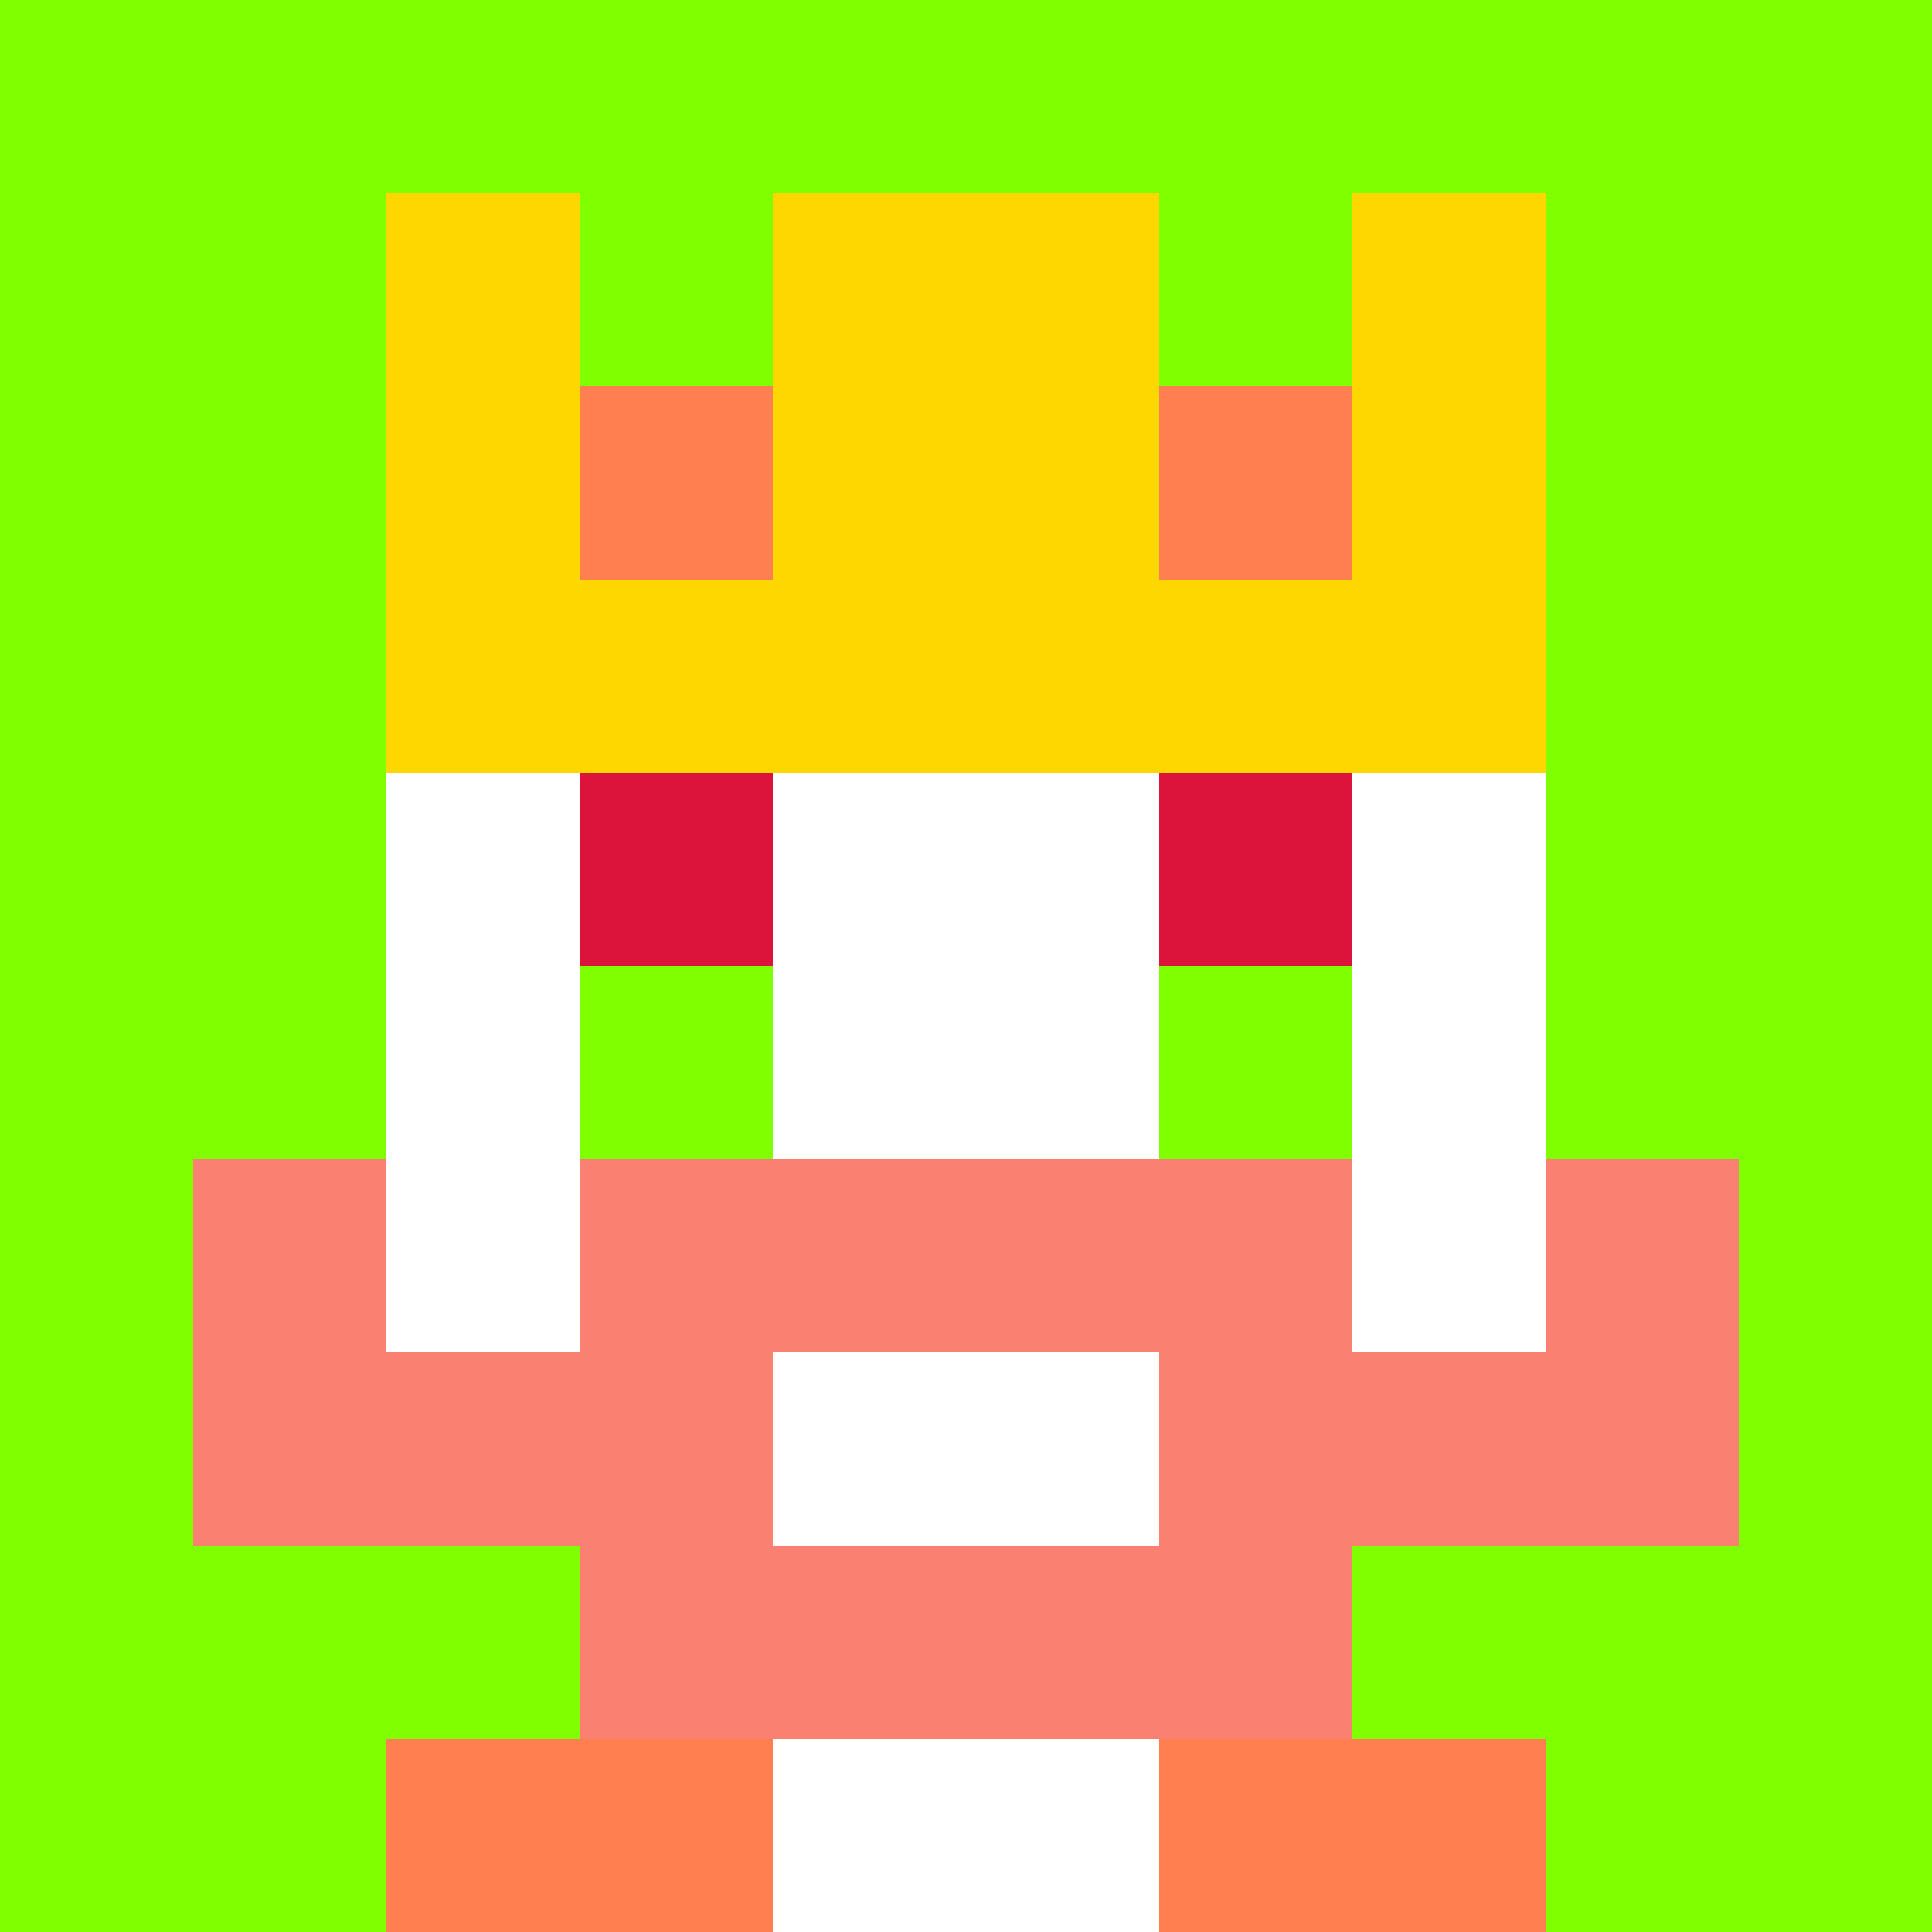
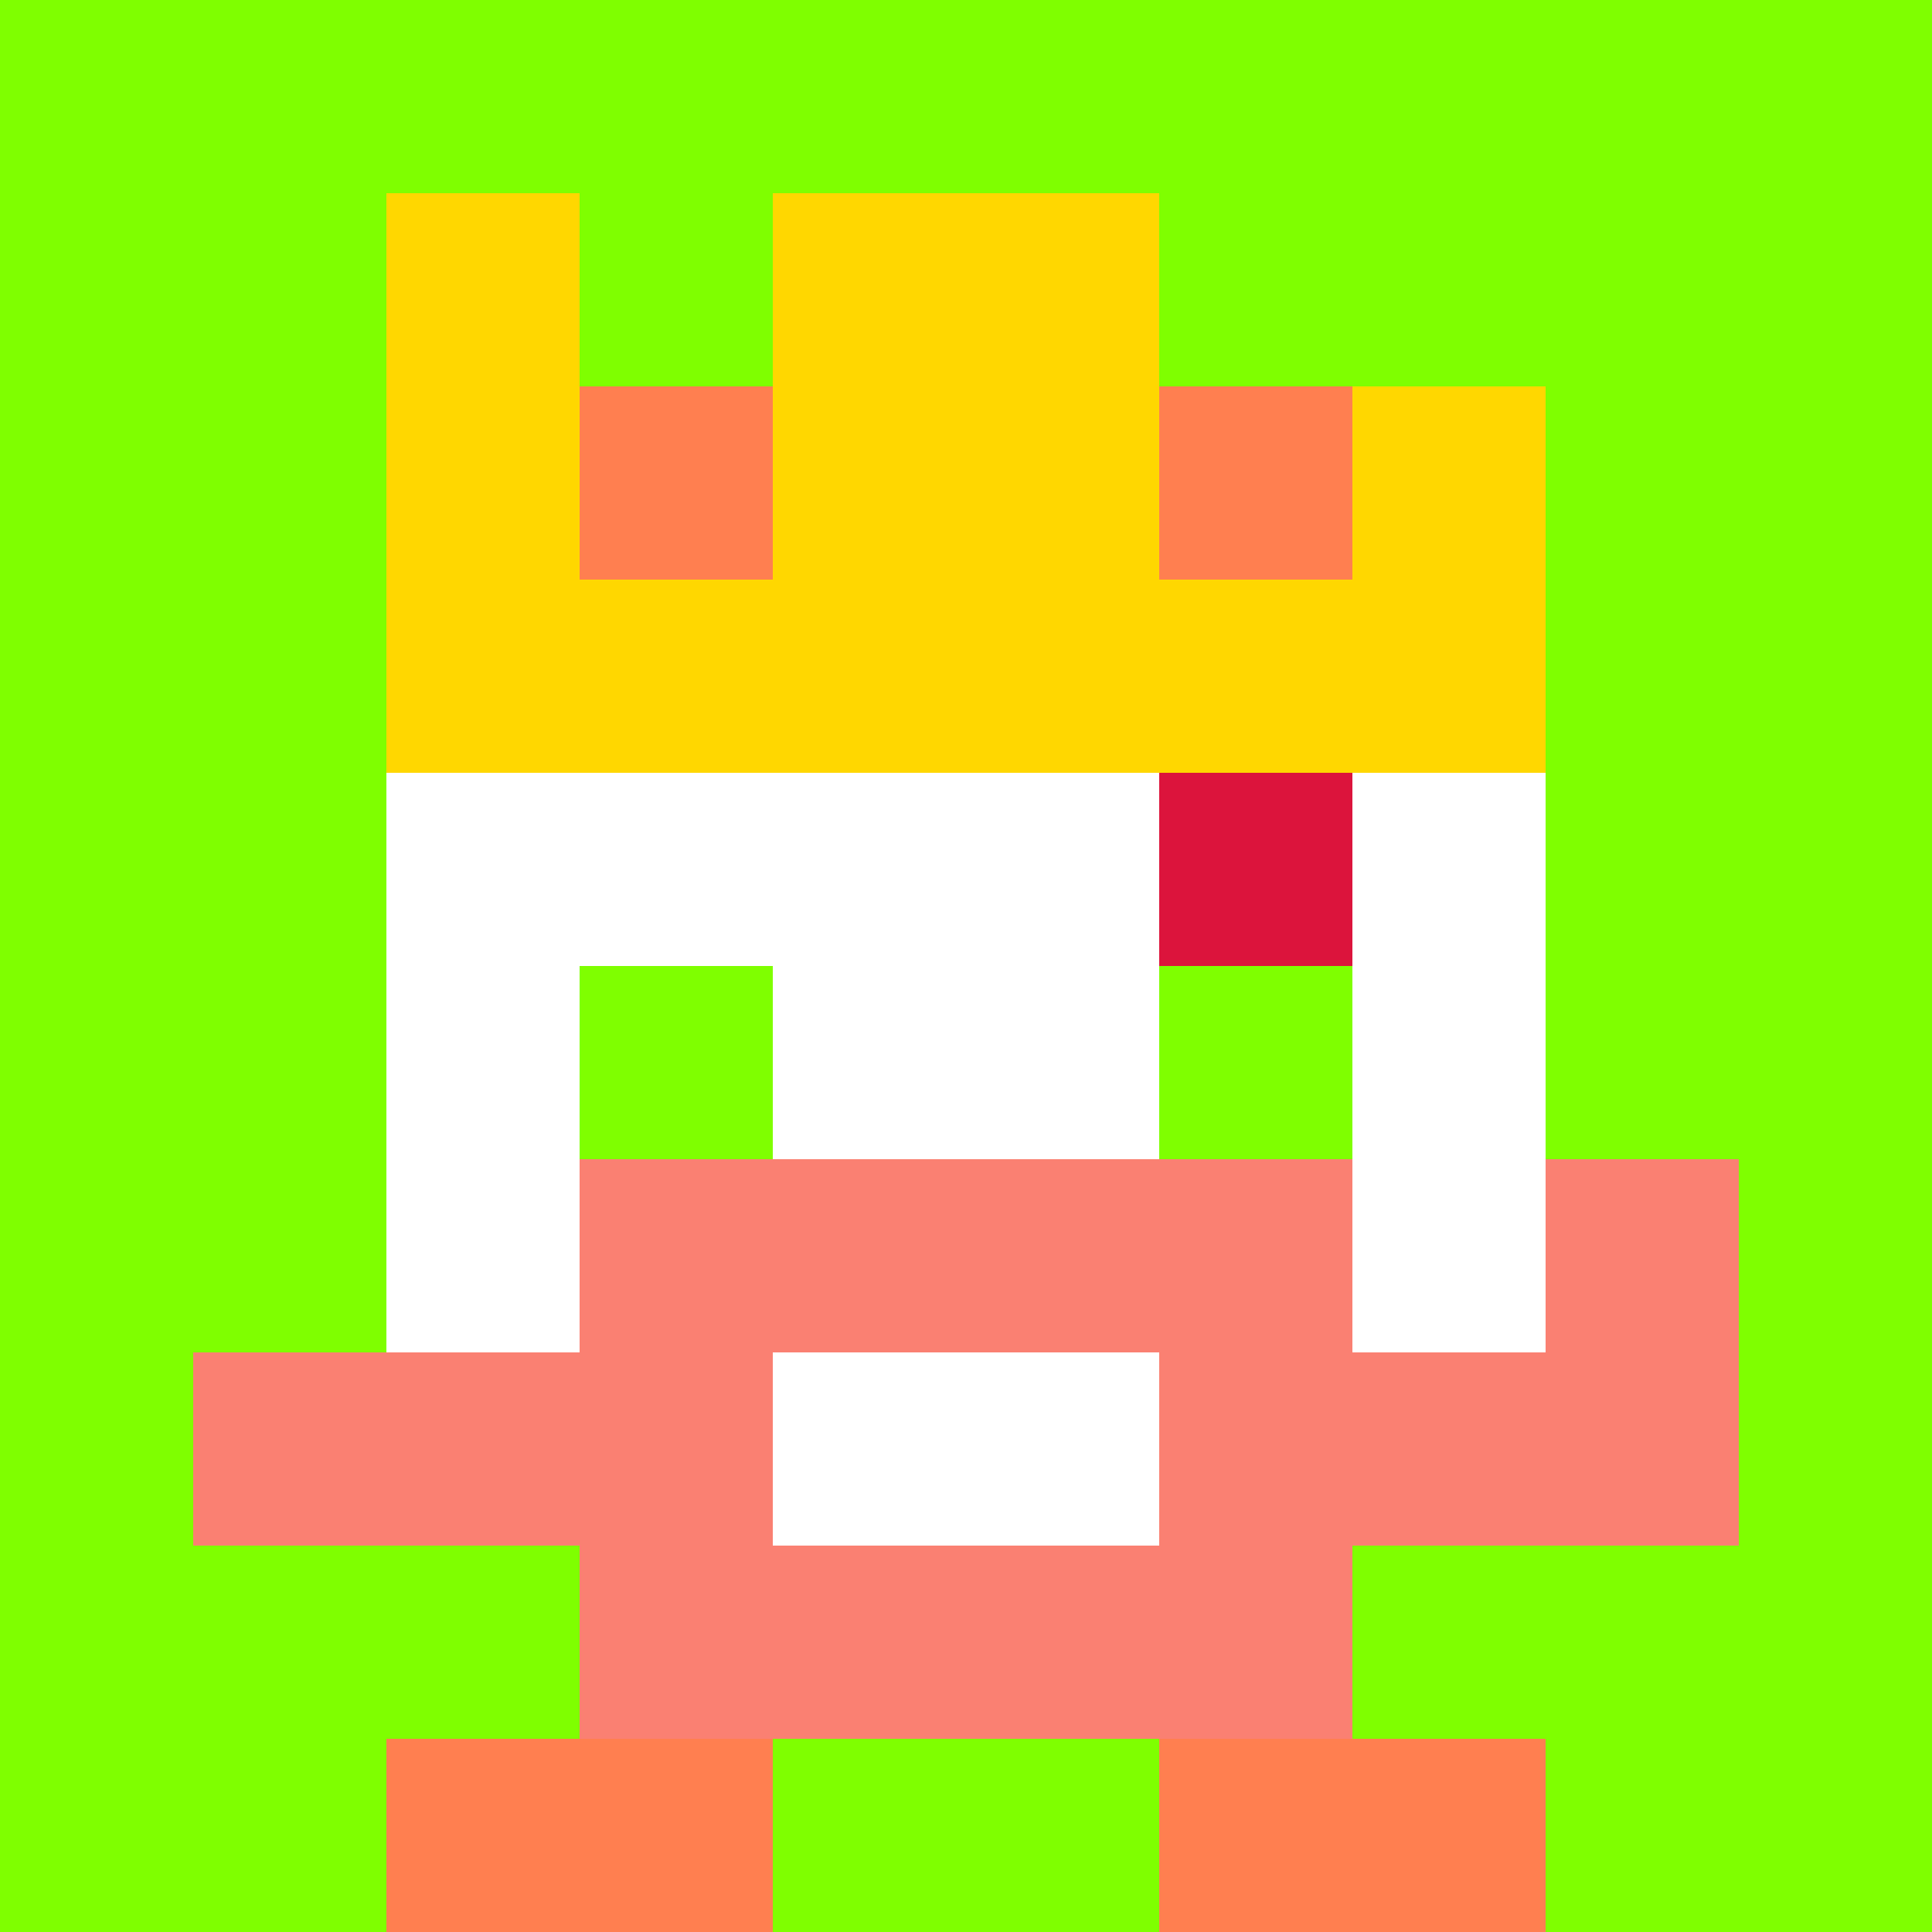
<svg xmlns="http://www.w3.org/2000/svg" version="1.1" width="941" height="941" viewBox="0 0 941 941">
  <title>'goose-pfp' by Dmitri Cherniak</title>
  <desc>The Goose Is Loose (Spring Edition)</desc>
-   <rect width="100%" height="100%" fill="#FFFFFF" />
  <g>
    <g id="0-0">
      <rect x="0" y="0" height="941" width="941" fill="#7FFF00" />
      <g>
        <rect id="0-0-3-2-4-7" x="282.3" y="188.2" width="376.4" height="658.7" fill="#FFFFFF" />
        <rect id="0-0-2-3-6-5" x="188.2" y="282.3" width="564.6" height="470.5" fill="#FFFFFF" />
-         <rect id="0-0-4-8-2-2" x="376.4" y="752.8" width="188.2" height="188.2" fill="#FFFFFF" />
        <rect id="0-0-1-7-8-1" x="94.1" y="658.7" width="752.8" height="94.1" fill="#FA8072" />
        <rect id="0-0-3-6-4-3" x="282.3" y="564.6" width="376.4" height="282.3" fill="#FA8072" />
        <rect id="0-0-4-7-2-1" x="376.4" y="658.7" width="188.2" height="94.1" fill="#FFFFFF" />
-         <rect id="0-0-1-6-1-2" x="94.1" y="564.6" width="94.1" height="188.2" fill="#FA8072" />
        <rect id="0-0-8-6-1-2" x="752.8" y="564.6" width="94.1" height="188.2" fill="#FA8072" />
-         <rect id="0-0-3-4-1-1" x="282.3" y="376.4" width="94.1" height="94.1" fill="#DC143C" />
        <rect id="0-0-6-4-1-1" x="564.6" y="376.4" width="94.1" height="94.1" fill="#DC143C" />
        <rect id="0-0-3-5-1-1" x="282.3" y="470.5" width="94.1" height="94.1" fill="#7FFF00" />
        <rect id="0-0-6-5-1-1" x="564.6" y="470.5" width="94.1" height="94.1" fill="#7FFF00" />
        <rect id="0-0-2-1-1-2" x="188.2" y="94.1" width="94.1" height="188.2" fill="#FFD700" />
        <rect id="0-0-4-1-2-2" x="376.4" y="94.1" width="188.2" height="188.2" fill="#FFD700" />
-         <rect id="0-0-7-1-1-2" x="658.7" y="94.1" width="94.1" height="188.2" fill="#FFD700" />
        <rect id="0-0-2-2-6-2" x="188.2" y="188.2" width="564.6" height="188.2" fill="#FFD700" />
        <rect id="0-0-3-2-1-1" x="282.3" y="188.2" width="94.1" height="94.1" fill="#FF7F50" />
        <rect id="0-0-6-2-1-1" x="564.6" y="188.2" width="94.1" height="94.1" fill="#FF7F50" />
        <rect id="0-0-2-9-2-1" x="188.2" y="846.9" width="188.2" height="94.1" fill="#FF7F50" />
        <rect id="0-0-6-9-2-1" x="564.6" y="846.9" width="188.2" height="94.1" fill="#FF7F50" />
      </g>
    </g>
  </g>
</svg>